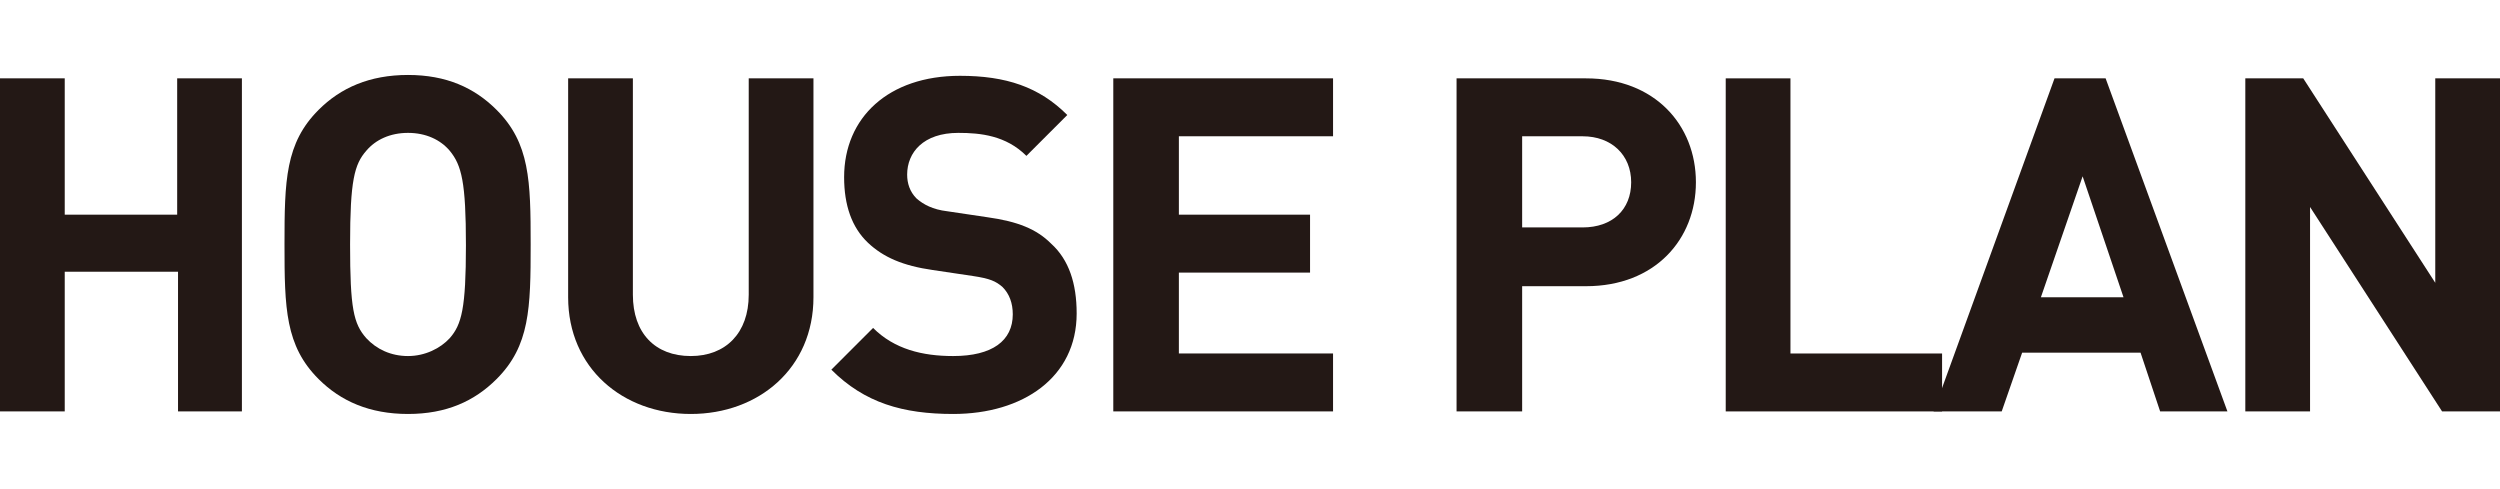
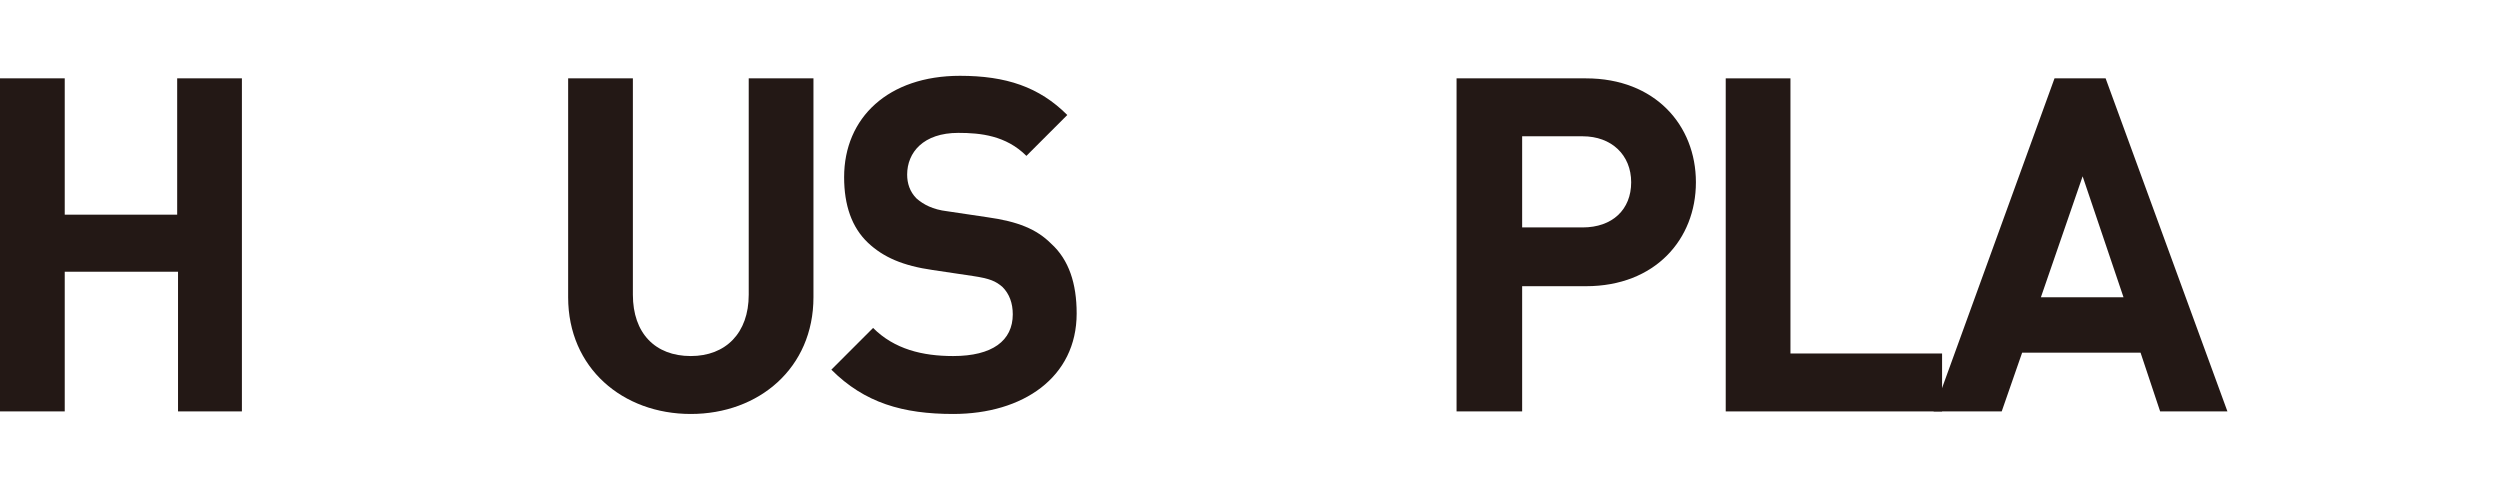
<svg xmlns="http://www.w3.org/2000/svg" version="1.1" id="レイヤー_1" x="0px" y="0px" viewBox="0 0 293.5 57.4" style="enable-background:new 0 0 293.5 57.4;" xml:space="preserve">
  <style type="text/css">
	.st0{fill:#231815;}
</style>
  <g>
    <path class="st0" d="M20.9,48.3V31.9H7.6v16.4H0V9.2h7.6v16h13.2v-16h7.6v39.1H20.9z" />
-     <path class="st0" d="M58.3,44.5c-2.6,2.6-5.9,4.1-10.4,4.1c-4.5,0-7.9-1.5-10.5-4.1c-3.9-3.9-4-8.3-4-15.8s0.1-11.9,4-15.8   c2.6-2.6,6-4.1,10.5-4.1c4.5,0,7.8,1.5,10.4,4.1c3.9,3.9,4,8.3,4,15.8S62.2,40.6,58.3,44.5z M52.8,17.7c-1.1-1.3-2.8-2.1-4.9-2.1   s-3.8,0.8-4.9,2.1c-1.4,1.6-1.9,3.5-1.9,11S41.5,38,43,39.7c1.2,1.3,2.9,2.1,4.9,2.1s3.8-0.9,4.9-2.1c1.4-1.6,1.9-3.5,1.9-10.9   S54.2,19.4,52.8,17.7z" />
    <path class="st0" d="M81.1,48.6c-8,0-14.4-5.4-14.4-13.7V9.2h7.6v25.4c0,4.5,2.6,7.2,6.8,7.2c4.1,0,6.8-2.7,6.8-7.2V9.2h7.6v25.7   C95.5,43.2,89.1,48.6,81.1,48.6z" />
    <path class="st0" d="M111.9,48.6c-5.9,0-10.4-1.3-14.3-5.2l4.9-4.9c2.5,2.5,5.8,3.3,9.4,3.3c4.6,0,7-1.8,7-4.9   c0-1.3-0.4-2.4-1.2-3.2c-0.8-0.7-1.5-1-3.5-1.3l-4.7-0.7c-3.5-0.5-5.8-1.5-7.6-3.2c-1.9-1.8-2.8-4.4-2.8-7.7   c0-7,5.2-11.9,13.6-11.9c5.4,0,9.3,1.3,12.6,4.6l-4.8,4.8c-2.4-2.4-5.4-2.7-8-2.7c-4.1,0-6,2.3-6,4.9c0,1,0.3,2,1.1,2.8   c0.8,0.7,1.9,1.3,3.6,1.5l4.7,0.7c3.6,0.5,5.8,1.4,7.5,3.1c2.1,1.9,3,4.7,3,8.2C126.4,44.3,120.1,48.6,111.9,48.6z" />
-     <path class="st0" d="M130.7,48.3V9.2h25.8V16h-18.1v9.2h15.4V32h-15.4v9.5h18.1v6.8H130.7z" />
    <path class="st0" d="M186.2,33.6h-7.5v14.7H171V9.2h15.2c8.1,0,12.9,5.5,12.9,12.2S194.3,33.6,186.2,33.6z M185.8,16h-7.1v10.7h7.1   c3.5,0,5.7-2.1,5.7-5.3S189.2,16,185.8,16z" />
    <path class="st0" d="M202.6,48.3V9.2h7.6v32.3H228v6.8H202.6z" />
    <path class="st0" d="M253.6,48.3l-2.3-6.9h-13.9l-2.4,6.9h-8l14.2-39.1h6l14.3,39.1H253.6z M244.5,20.7l-4.9,14.2h9.7L244.5,20.7z" />
-     <path class="st0" d="M286.7,48.3l-15.5-24v24h-7.6V9.2h6.8l15.5,24v-24h7.6v39.1H286.7z" />
  </g>
</svg>